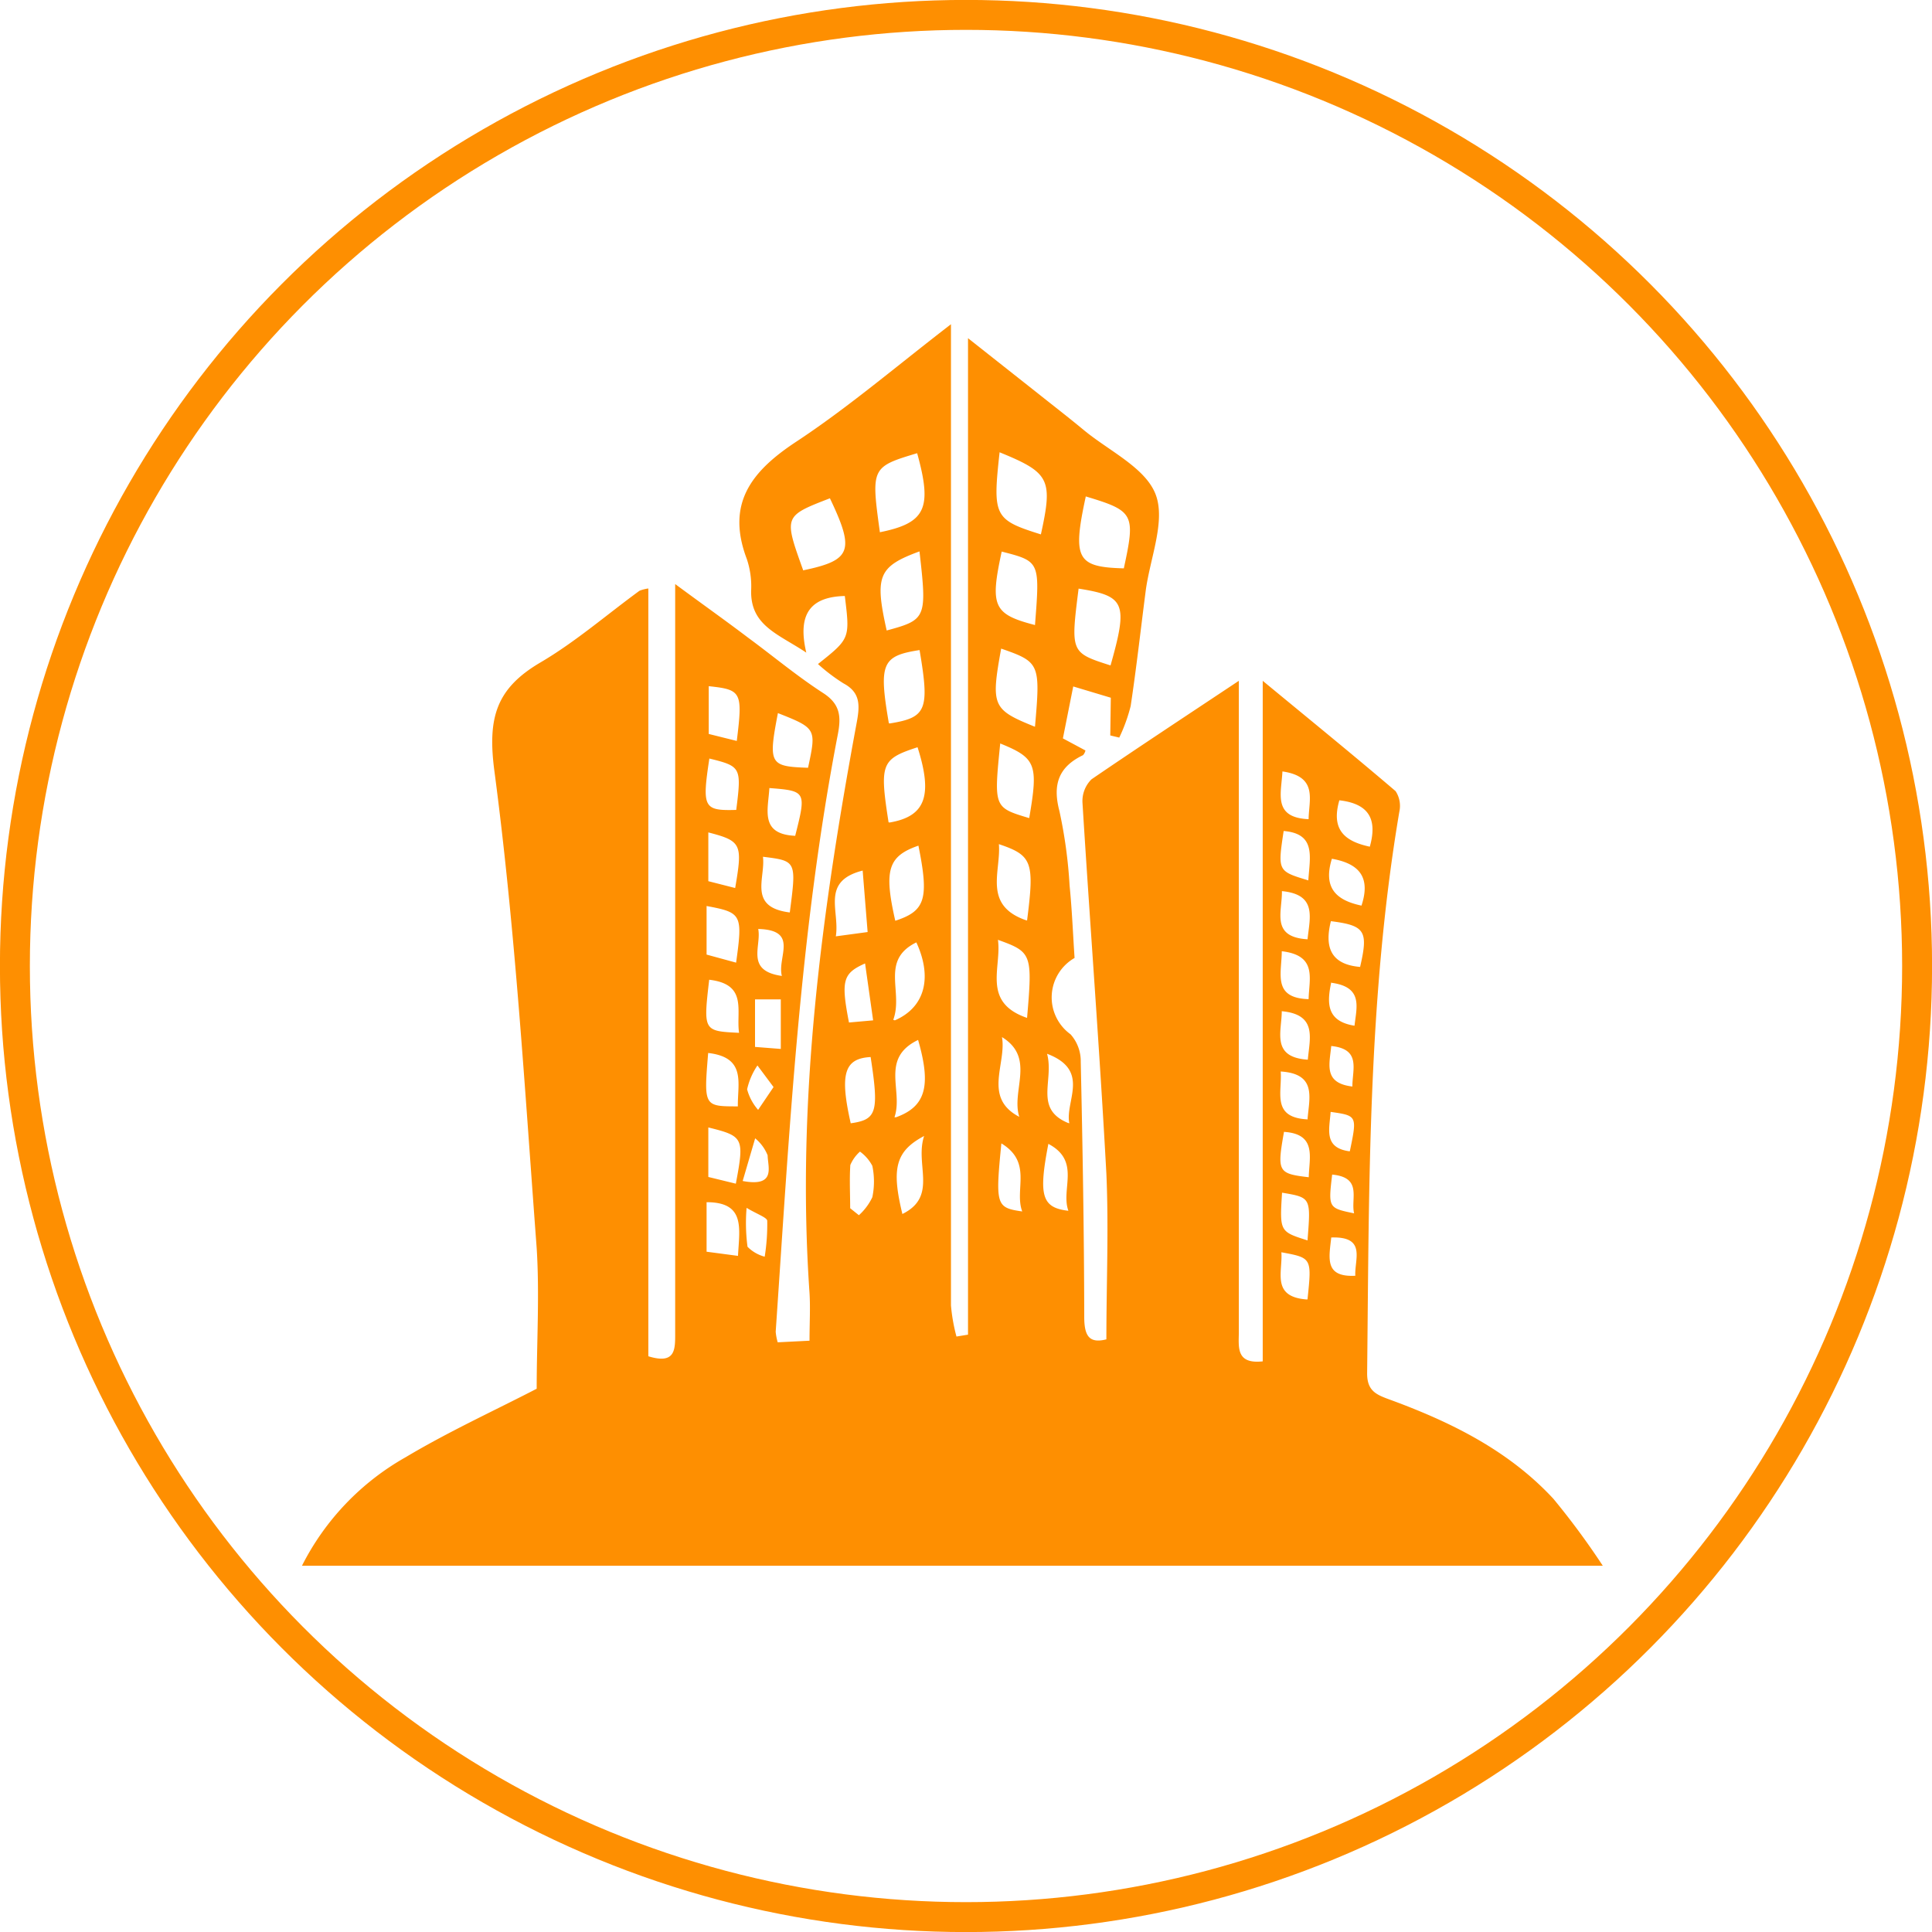
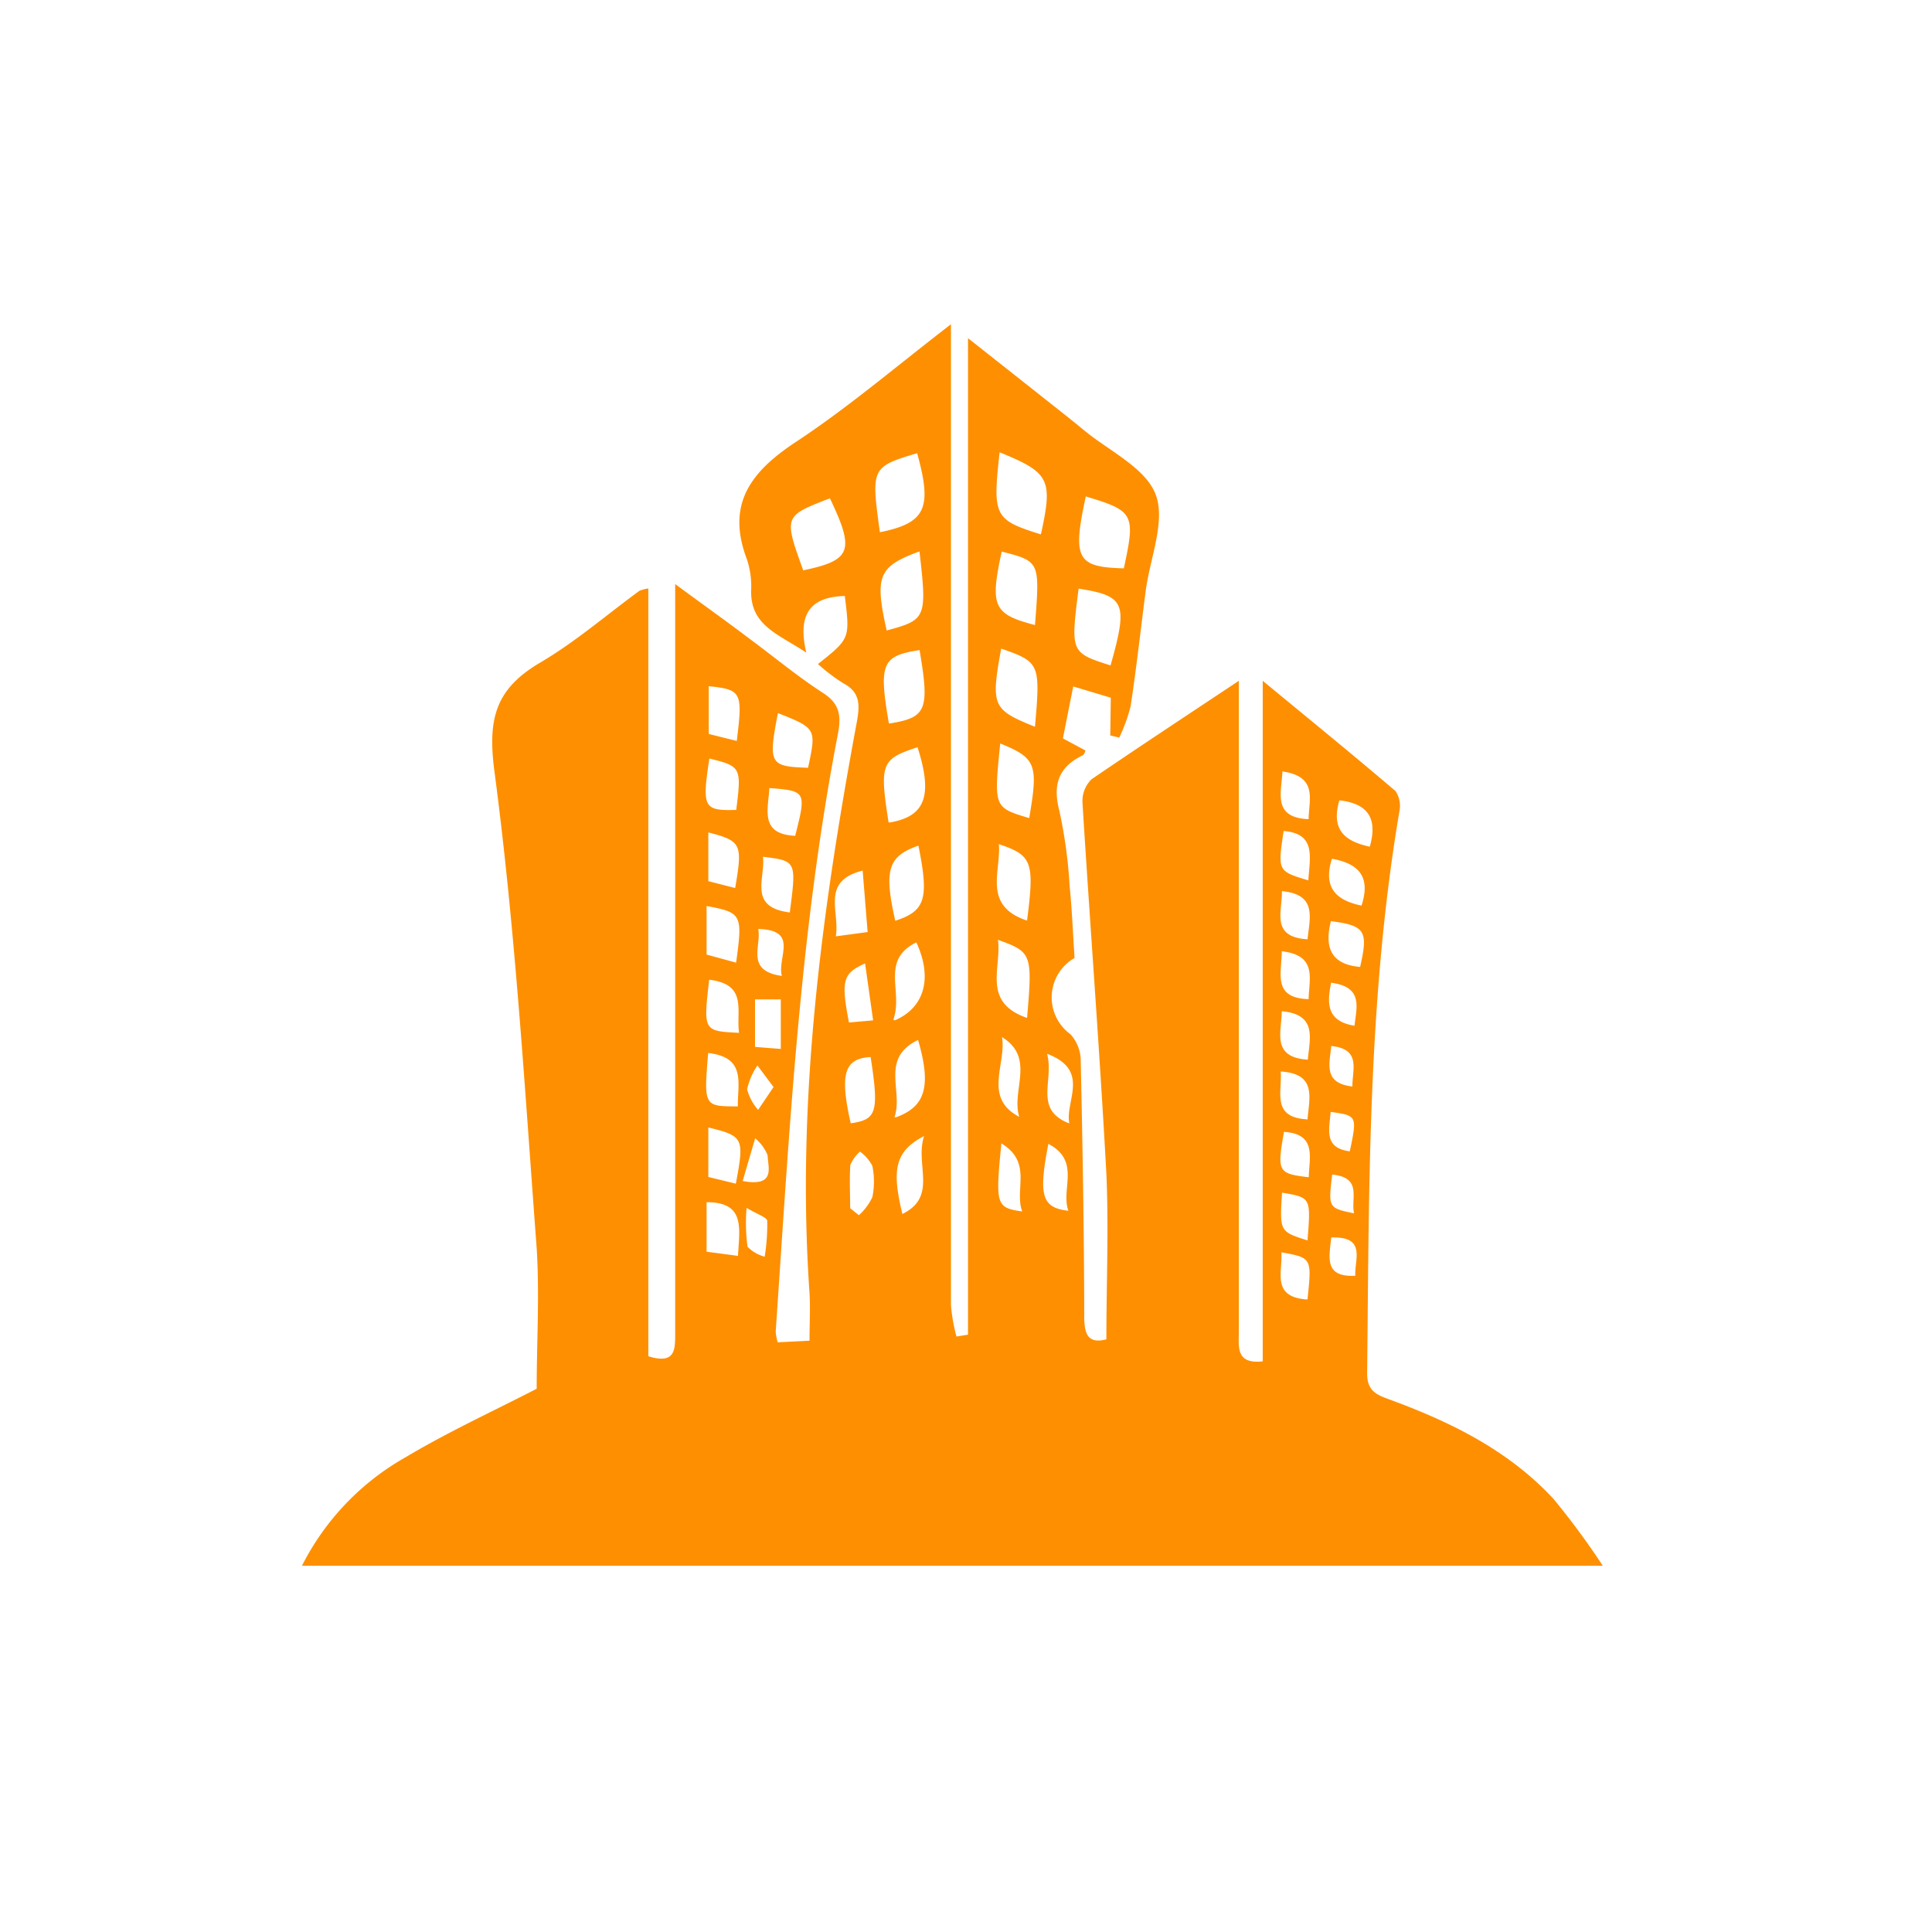
<svg xmlns="http://www.w3.org/2000/svg" id="圖層_1" data-name="圖層 1" viewBox="0 0 143.96 143.96">
  <title>service_1</title>
-   <circle cx="71.98" cy="71.98" r="70.87" fill="none" stroke="#fe8f01" stroke-miterlimit="10" stroke-width="2.23" />
  <path d="M1854.54-1213.26v2.79q0,22.84,0,45.69c0,1.14-.25,2.45,1.78,2.23v-50.71c3.55,2.93,6.76,5.54,9.9,8.22a2,2,0,0,1,.28,1.53c-2.35,13.87-2.25,27.88-2.4,41.87,0,1.26.66,1.56,1.58,1.9,4.58,1.67,8.92,3.79,12.29,7.42a56.7,56.7,0,0,1,3.69,5h-96.93a19.25,19.25,0,0,1,7.73-8.09c3.2-1.91,6.61-3.47,9.76-5.1,0-3.43.22-7,0-10.48-0.89-11.86-1.59-23.76-3.15-35.54-0.53-4,.14-6.17,3.45-8.11,2.6-1.53,4.91-3.54,7.36-5.33a2.75,2.75,0,0,1,.66-0.17v57.21c2,0.62,2-.48,2-1.65q0-9.2,0-18.4,0-17.32,0-34.64v-2.85c2,1.48,3.74,2.71,5.44,4,1.86,1.37,3.64,2.86,5.57,4.11,1.28,0.82,1.37,1.74,1.11,3.09-2.84,14.7-3.61,29.62-4.63,44.51a3.88,3.88,0,0,0,.15.79l2.37-.12c0-1.29.07-2.43,0-3.56-1-14.37.92-28.5,3.53-42.57,0.23-1.26.24-2.19-1-2.85a13.48,13.48,0,0,1-1.9-1.44c2.39-1.9,2.39-1.9,2-5.07-2.43.06-3.58,1.21-2.87,4.22-2.08-1.39-4.16-2-4.11-4.62a6.39,6.39,0,0,0-.32-2.35c-1.57-4.14.34-6.55,3.7-8.76,3.88-2.56,7.44-5.61,11.51-8.74v2.74q0,35.19,0,70.37a13.23,13.23,0,0,0,.41,2.32l0.86-.14v-74.25l5.24,4.14c1.13,0.9,2.27,1.78,3.38,2.7,1.88,1.56,4.6,2.81,5.36,4.8s-0.42,4.76-.74,7.19c-0.37,2.86-.69,5.73-1.12,8.58a12.47,12.47,0,0,1-.85,2.35l-0.67-.16L1845-1212l-2.8-.84-0.77,3.87,1.68,0.9a0.77,0.77,0,0,1-.18.35c-1.82.87-2.28,2.19-1.76,4.16a35.64,35.64,0,0,1,.76,5.57c0.18,1.79.25,3.6,0.37,5.38a3.39,3.39,0,0,0-.3,5.69,3,3,0,0,1,.76,2.05c0.14,6.35.25,12.69,0.26,19,0,1.44.38,2,1.65,1.68,0-4.15.18-8.26,0-12.34-0.5-9.22-1.21-18.42-1.78-27.63a2.28,2.28,0,0,1,.67-1.76C1847-1208.27,1850.54-1210.6,1854.54-1213.26Zm-17.83-17c-0.52,4.74-.4,5,3.08,6.09C1840.69-1228.27,1840.46-1228.76,1836.71-1230.29Zm8.26,15.89c1.33-4.69,1.1-5.21-2.37-5.76C1842-1215.36,1842-1215.36,1845-1214.4Zm-1.84-12.6c-1,4.62-.66,5.24,2.84,5.33C1846.85-1225.69,1846.73-1225.92,1843.13-1227Zm-21.06,5.48c3.6-.75,3.87-1.45,2-5.37C1820.63-1225.53,1820.63-1225.53,1822.07-1221.52Zm5.72-2.84c3.42-.69,3.92-1.78,2.78-5.89C1827.16-1229.2,1827.13-1229.13,1827.79-1224.36Zm3,1.41c-3.12,1.14-3.4,1.84-2.49,5.91C1831.26-1217.81,1831.31-1217.94,1830.74-1222.94Zm8.56,5.51c0.37-4.74.37-4.75-2.48-5.48C1836-1218.86,1836.22-1218.23,1839.3-1217.43Zm0,7.57c0.41-4.69.36-4.82-2.52-5.82C1836.06-1211.41,1836.17-1211.12,1839.29-1209.86Zm-10.84,7.14c2.68-.45,3.24-2,2.09-5.61C1827.89-1207.43,1827.76-1207.08,1828.44-1202.72Zm0-7.38c2.76-.44,3-1,2.24-5.47C1827.94-1215.12,1827.7-1214.54,1828.46-1210.11Zm10.25,21.94c0.41-4.77.36-4.91-2.17-5.82C1836.88-1191.91,1835.38-1189.33,1838.71-1188.16Zm-2-20.45c-0.48,4.77-.48,4.77,2.16,5.56C1839.61-1207.06,1839.44-1207.51,1836.69-1208.62Zm2,13.19c0.56-4.37.39-4.85-2.1-5.69C1836.83-1199.07,1835.45-1196.56,1838.65-1195.43Zm-8-5.61c-2.36.79-2.69,1.81-1.82,5.63C1831.18-1196.11,1831.47-1197,1830.66-1201Zm-3.56,15.78c-2.06.07-2.42,1.22-1.58,4.94C1827.56-1180.56,1827.74-1181.11,1827.1-1185.25Zm-7-25.65c-0.74,3.84-.62,4,2.24,4.1C1823.07-1209.72,1823.07-1209.72,1820.08-1210.9Zm16.68,24.11c0.4,2-1.46,4.56,1.3,6C1837.55-1182.76,1839.48-1185.24,1836.76-1186.79Zm-10-7.77-0.37-4.58c-3.14.8-1.69,3-2,4.9Zm-9.75-14.24c0.45-3.65.36-3.82-2.09-4.08v3.56Zm-2.12,32.49,2.05,0.5c0.64-3.41.58-3.54-2.05-4.19v3.69Zm0-25.74v3.7l2,0.51C1817.58-1201.15,1817.49-1201.33,1814.87-1202Zm0.07,11c-0.45,3.87-.45,3.87,2.22,4C1817.06-1188.69,1818-1190.71,1814.94-1191Zm2-1.23c0.5-3.6.42-3.73-2.2-4.22v3.62Zm-2.08,6.71c-0.33,4-.33,4,2.21,4C1817.18-1183.29,1817.88-1185.25,1814.89-1185.54Zm-0.12,14.83,2.34,0.31c0.11-2.07.56-4-2.34-4v3.72Zm0.21-36.77c-0.56,3.69-.44,3.92,2,3.85C1817.49-1206.84,1817.46-1206.89,1815-1207.49Zm13.91,26.75c2.23-.8,2.62-2.37,1.64-5.76C1827.78-1185.12,1829.56-1182.71,1828.88-1180.74Zm-0.09-7.22c2.3-1,2.78-3.26,1.6-5.81C1827.79-1192.43,1829.56-1190.09,1828.79-1188Zm2.33,8.54c-2.3,1.16-2.6,2.47-1.77,5.89C1832.18-1174.87,1830.33-1177.27,1831.12-1179.43Zm-10.83-6.41v-3.69h-1.92v3.54Zm16.44,7c-0.46,4.65-.4,4.83,1.55,5.11C1837.78-1175.37,1839.24-1177.43,1836.73-1178.86Zm5.06-1.46c-0.34-1.65,1.61-3.94-1.66-5.18C1840.79-1183.49,1839.26-1181.38,1841.8-1180.32ZM1821.08-1196c0.5-3.84.5-3.84-2-4.15C1819.28-1198.55,1817.94-1196.39,1821.08-1196Zm19.27,17.23c-0.75,3.87-.5,4.77,1.49,5C1841.25-1175.38,1842.79-1177.46,1840.36-1178.75Zm-14.77,4.81,0.65,0.52a4.28,4.28,0,0,0,1-1.34,5.7,5.7,0,0,0,0-2.34,3.1,3.1,0,0,0-.92-1.06,2.8,2.8,0,0,0-.72,1C1825.52-1176.08,1825.58-1175,1825.58-1173.94Zm38-18c0.62-2.67.36-3.07-2.18-3.39C1860.91-1193.41,1861.39-1192.12,1863.59-1191.94Zm-36.29,4-0.6-4.24c-1.67.74-1.8,1.29-1.2,4.4Zm-5.8-13.78c0.83-3.27.8-3.32-1.93-3.53C1819.46-1203.63,1818.84-1201.83,1821.49-1201.71Zm40.55-2.65c-0.66,2.24.4,3.09,2.26,3.49C1864.87-1202.93,1864.26-1204.11,1862-1204.36Zm-0.56,4.37c-0.68,2.17.29,3.11,2.2,3.51C1864.34-1198.52,1863.63-1199.62,1861.48-1200Zm-1.76,1.6c0.11-1.72.59-3.45-1.84-3.65C1857.43-1199.08,1857.43-1199.08,1859.72-1198.39Zm-1.81,18.74c-0.53,3-.47,3.14,1.84,3.41C1859.78-1177.73,1860.37-1179.49,1857.91-1179.65Zm-0.17-13.45c0,1.66-.72,3.51,2,3.59C1859.77-1191.06,1860.41-1192.8,1857.74-1193.11Zm0,4.47c0,1.54-.82,3.45,1.94,3.63C1859.82-1186.62,1860.4-1188.39,1857.75-1188.64Zm1.92-5.35c0.17-1.62.72-3.33-1.91-3.58C1857.78-1196.05,1856.89-1194.16,1859.67-1194Zm0,13.41c0.13-1.61.7-3.38-2-3.55C1857.78-1182.61,1856.94-1180.7,1859.69-1180.58Zm0,9c0.25-3.16.25-3.16-1.9-3.52C1857.58-1172.22,1857.58-1172.22,1859.67-1171.56Zm0,4.4c0.32-3.06.32-3.06-1.95-3.48C1857.82-1169.21,1856.93-1167.34,1859.64-1167.16Zm-1.87-39.36c-0.06,1.63-.78,3.49,1.95,3.61C1859.75-1204.38,1860.47-1206.13,1857.77-1206.51Zm-39.07,11.75c0.29,1.29-1,3.15,1.77,3.54C1820.12-1192.67,1821.81-1194.7,1818.7-1194.77Zm42.71,23c-0.17,1.56-.53,3,1.79,2.88C1863.15-1170.16,1864.07-1171.88,1861.41-1171.78Zm0-19c-0.35,1.61-.33,2.92,1.73,3.25C1863.31-1188.94,1863.82-1190.44,1861.44-1190.76Zm0,4.71c-0.12,1.38-.63,2.81,1.57,3.07C1863-1184.33,1863.66-1185.83,1861.41-1186.05Zm1.39,7.85c0.54-2.6.53-2.61-1.44-2.89C1861.29-1179.84,1860.84-1178.46,1862.8-1178.2Zm-45.25,2.26c2.51,0.47,1.87-1.05,1.86-1.91a3.17,3.17,0,0,0-.93-1.27Zm43.93-.53c-0.3,2.54-.3,2.54,1.63,2.94C1862.86-1174.69,1863.78-1176.26,1861.47-1176.47Zm-43.63,2.43a13.55,13.55,0,0,0,.06,3,2.79,2.79,0,0,0,1.28.74,15.35,15.35,0,0,0,.19-2.69C1819.34-1173.29,1818.64-1173.52,1817.84-1174Zm2-8.9-1.2-1.61a5.17,5.17,0,0,0-.77,1.78,3.82,3.82,0,0,0,.82,1.53Z" transform="translate(-1762.23 1263.99)" fill="#fe8f01" />
</svg>